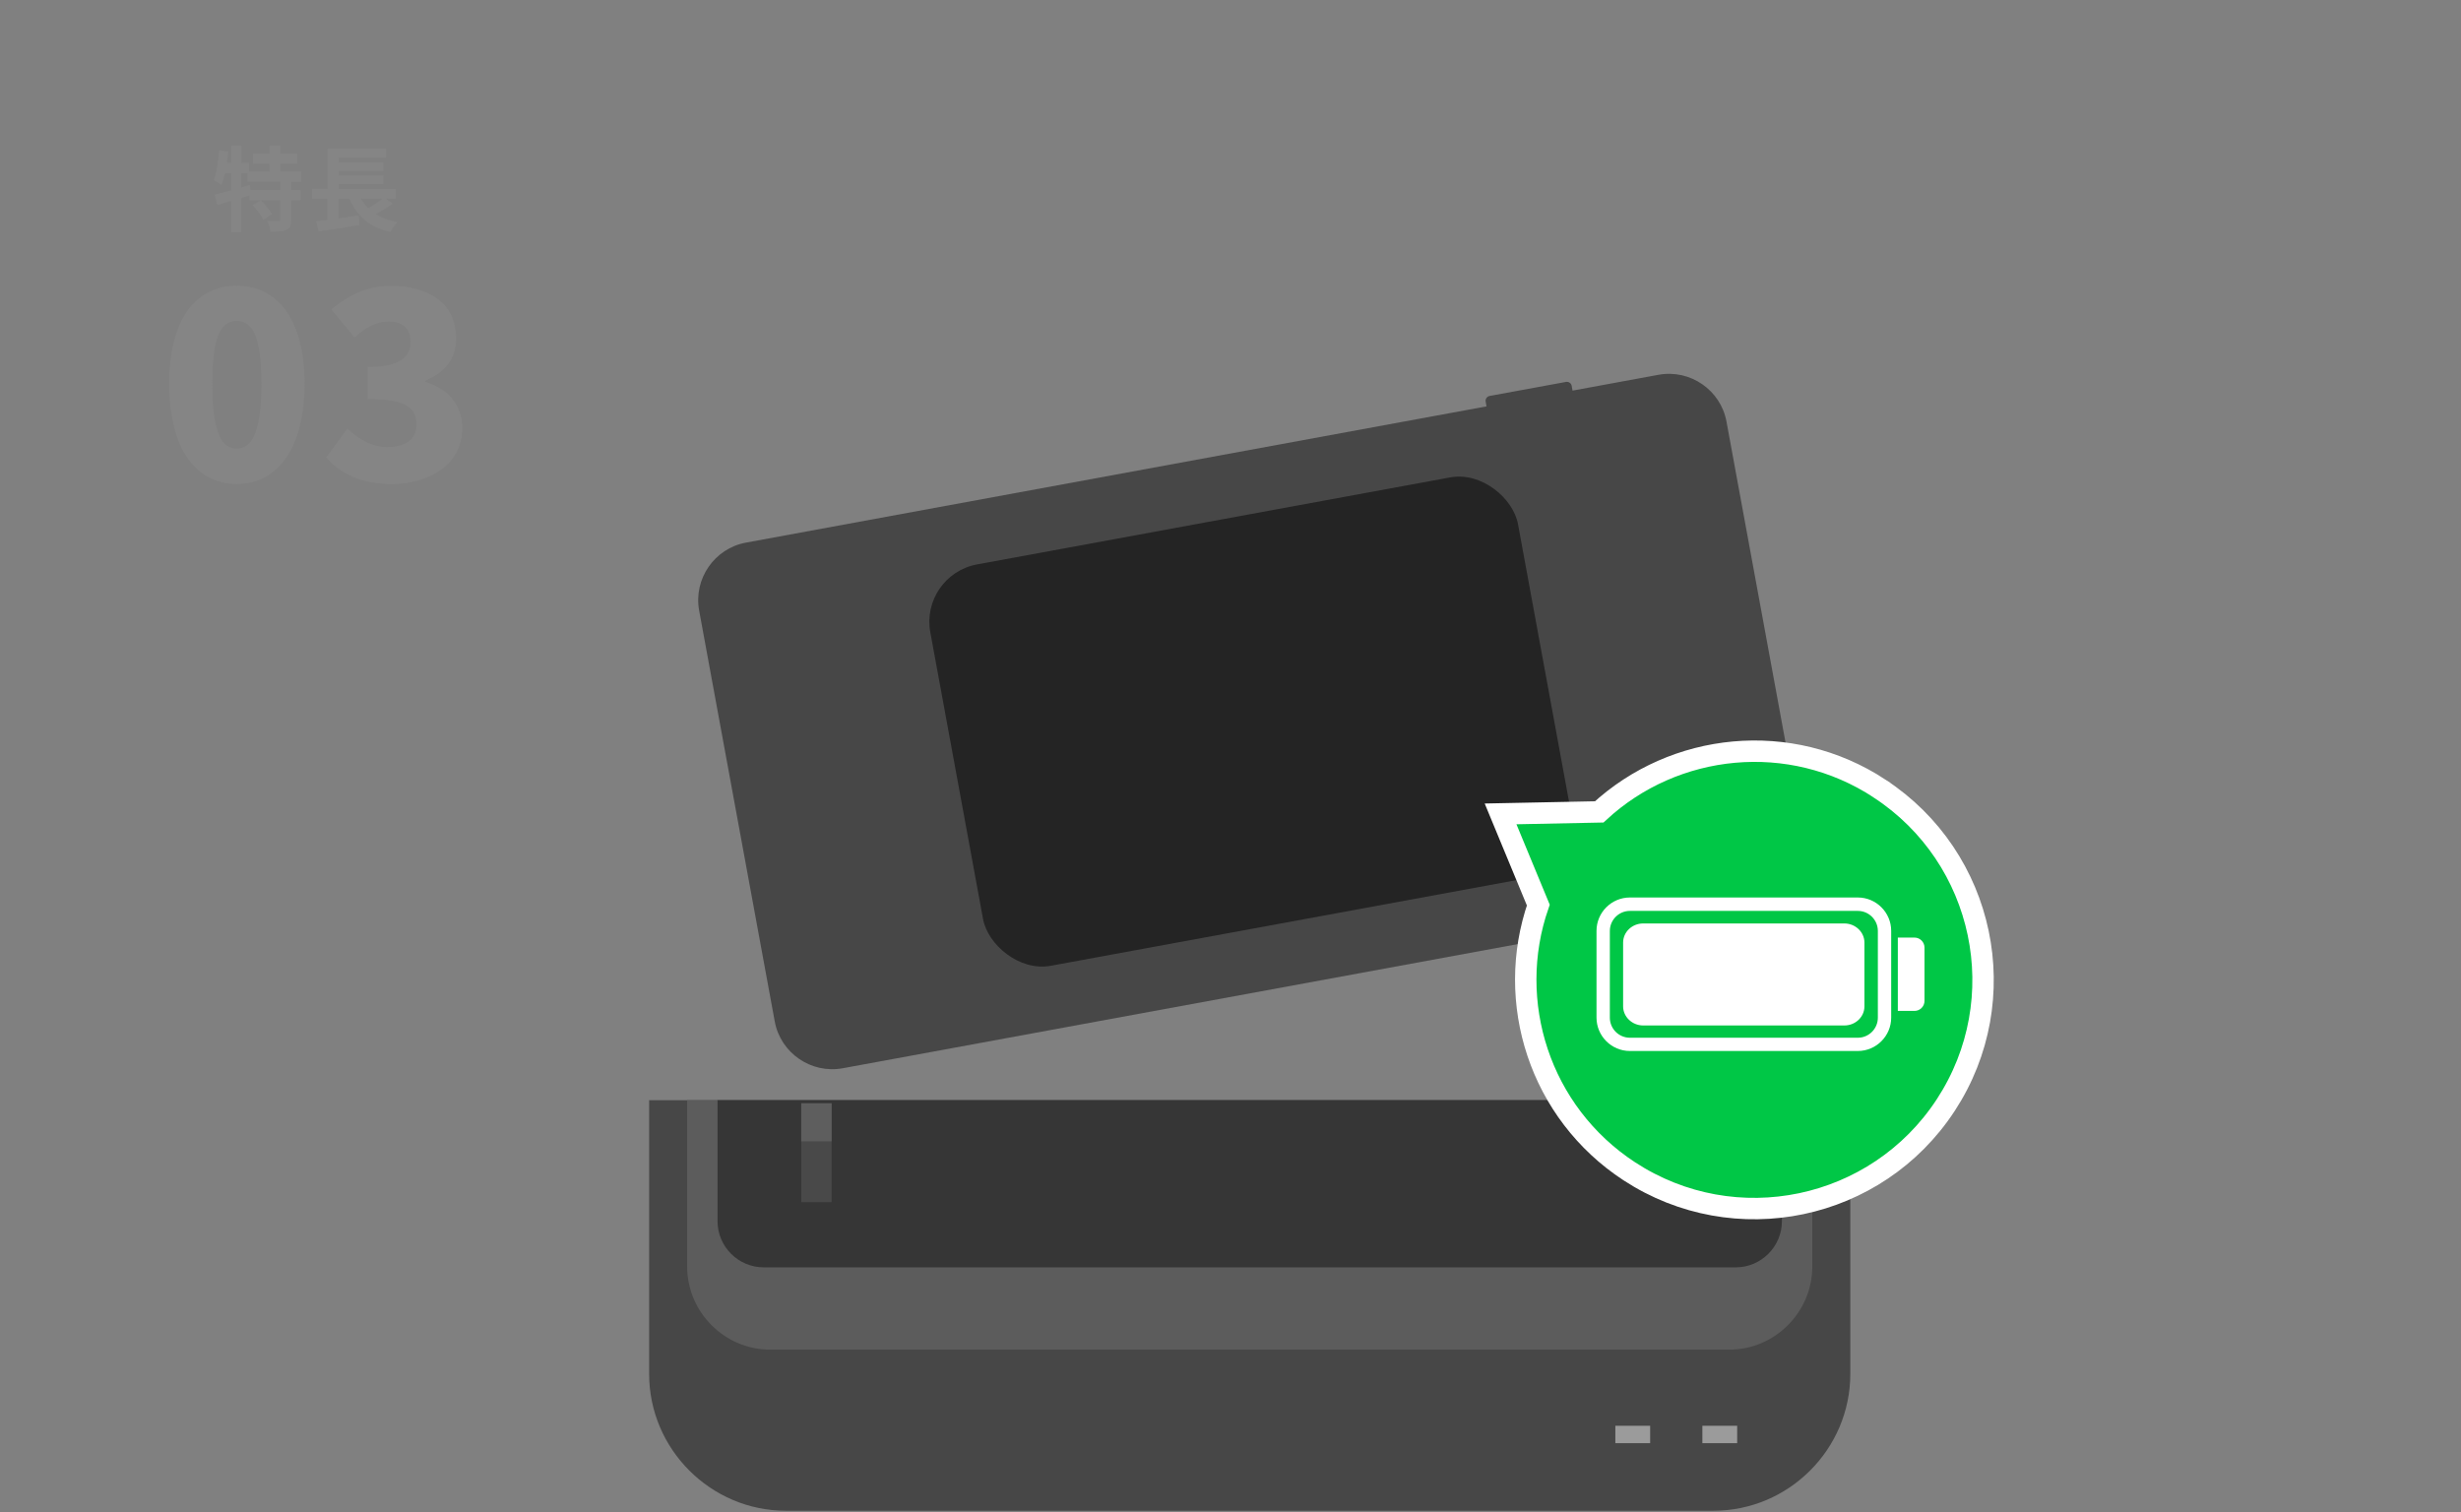
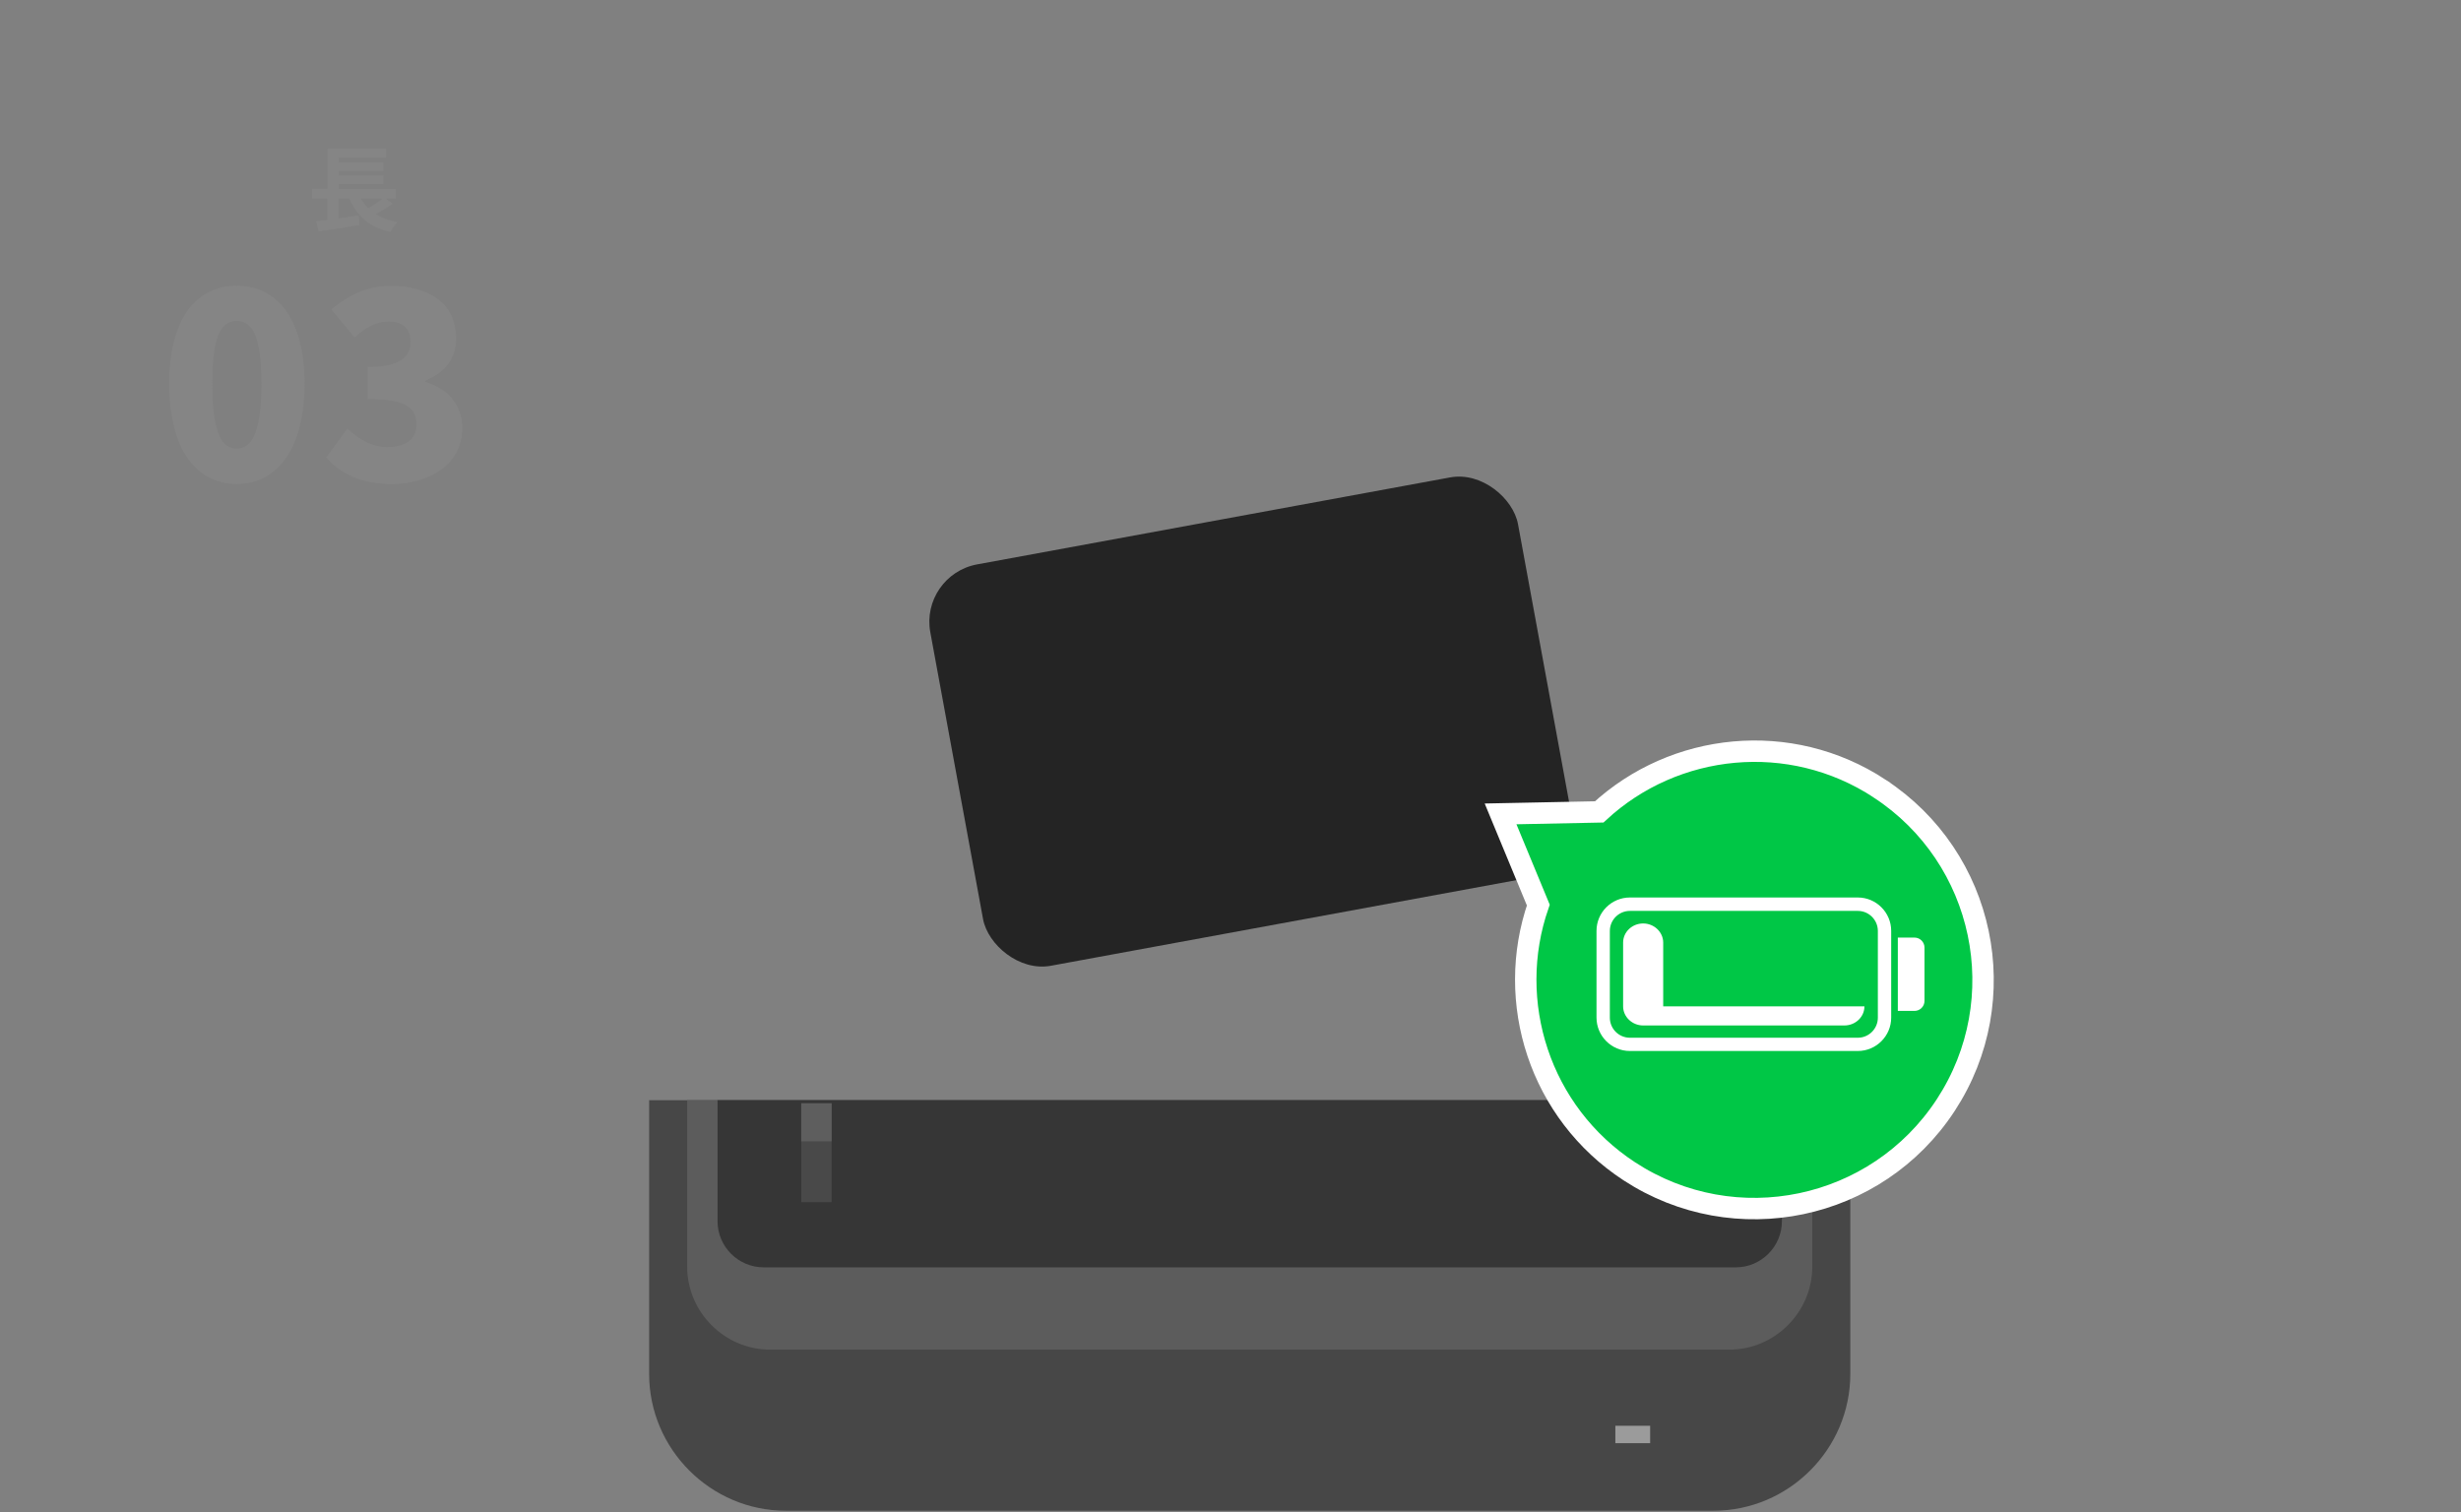
<svg xmlns="http://www.w3.org/2000/svg" id="b" width="345" height="212" viewBox="0 0 345 212">
  <rect x="0" y="0" width="345" height="212" fill="#808080" stroke="none" />
  <defs>
    <clipPath id="d">
      <rect width="345" height="212" fill="none" />
    </clipPath>
  </defs>
  <g id="c">
    <g clip-path="url(#d)">
-       <path d="M40.82,25.47v1.17h1.31v1.43h-1.31v2.72c0,.78-.13,1.2-.65,1.44-.53.23-1.26.26-2.24.26-.05-.44-.26-1.1-.47-1.53.65.03,1.35.03,1.56.03.22-.01.27-.05.27-.22v-2.69h-2.72c.57.57,1.25,1.36,1.56,1.94l-1.23.79c-.26-.56-.92-1.42-1.48-2.04l1.12-.69h-1.57v-.69c-.38.12-.77.25-1.14.36v4.77h-1.42v-4.34c-.7.21-1.37.4-1.95.57l-.36-1.48c.64-.14,1.44-.35,2.31-.58v-2.39h-.87c-.13.62-.3,1.18-.48,1.65-.23-.19-.79-.55-1.09-.7.42-1.04.62-2.65.74-4.19l1.29.21c-.05.52-.12,1.04-.2,1.56h.61v-2.43h1.42v2.43h1.08v1.22h2.86v-1.1h-2.3v-1.4h2.3v-1.16h1.53v1.16h2.39v1.4h-2.39v1.1h2.95v1.43h-1.43ZM39.3,25.47h-4.62v-1.18h-.86v1.99l1.2-.34.1.7h4.17v-1.17Z" fill="#858585" />
      <path d="M55.07,28.55c-.74.53-1.61,1.05-2.39,1.47.83.52,1.83.9,3.03,1.12-.33.34-.77.98-.98,1.39-2.94-.68-4.67-2.22-5.75-4.68h-1.49v2.76c.91-.13,1.87-.27,2.81-.42l.07,1.37c-1.99.33-4.13.65-5.71.88l-.35-1.42c.47-.05,1-.13,1.59-.19v-2.98h-2.14v-1.37h2.16v-5.67h8.2v1.26h-6.62v.69h6.25v1.2h-6.25v.65h6.25v1.2h-6.25v.68h7.97v1.37h-1.39l1,.7ZM50.6,27.85c.29.51.62.95,1.03,1.35.69-.4,1.43-.91,1.99-1.35h-3.02Z" fill="#858585" />
      <path d="M23.72,53.81c0-9.21,3.82-13.75,9.47-13.75s9.5,4.61,9.5,13.75-3.85,14.04-9.5,14.04-9.47-4.82-9.47-14.04ZM36.64,53.81c0-7.31-1.55-8.82-3.46-8.82s-3.42,1.51-3.42,8.82,1.51,9.07,3.42,9.07,3.46-1.73,3.46-9.07Z" fill="#858585" />
      <path d="M45.75,64.11l2.95-4.03c1.62,1.55,3.49,2.59,5.58,2.59,2.48,0,4.1-1.04,4.1-3.06,0-2.3-1.22-3.67-6.84-3.67v-4.5c4.57,0,6.01-1.4,6.01-3.53,0-1.84-1.08-2.84-3.06-2.84-1.8,0-3.17.83-4.79,2.23l-3.24-3.92c2.48-2.09,5.15-3.31,8.31-3.31,5.54,0,9.18,2.59,9.18,7.38,0,2.66-1.44,4.75-4.32,5.9v.18c2.99.9,5.18,3.06,5.18,6.52,0,5-4.57,7.81-9.9,7.81-4.25,0-7.24-1.48-9.18-3.74Z" fill="#858585" />
      <path d="M259.39,154.24v38.37c0,10.55-8.63,19.18-19.18,19.18H110.18c-10.55,0-19.18-8.63-19.18-19.18v-38.37h168.39Z" fill="#474747" />
      <path d="M254.06,154.24v23.31c0,6.41-5.25,11.66-11.66,11.66H107.99c-6.41,0-11.66-5.25-11.66-11.66v-23.31h157.74Z" fill="#5c5c5c" />
      <path d="M249.8,154.24v16.97c0,3.55-2.91,6.46-6.46,6.46H107.05c-3.55,0-6.46-2.91-6.46-6.46v-16.97h149.21Z" fill="#363636" />
      <rect x="233.81" y="154.24" width="4.26" height="13.86" fill="#494949" />
      <rect x="233.81" y="154.24" width="4.26" height="5.33" fill="#5e5e5e" />
      <rect x="112.32" y="154.67" width="4.26" height="13.86" fill="#494949" />
      <rect x="112.32" y="154.67" width="4.26" height="5.33" fill="#5e5e5e" />
      <rect x="226.45" y="199.88" width="4.88" height="2.44" fill="#9b9b9b" />
-       <rect x="238.65" y="199.88" width="4.88" height="2.44" fill="#9b9b9b" />
-       <path d="M232.51,52.54l-12.06,2.22-.12-.67c-.07-.37-.42-.61-.79-.55l-10.72,1.97c-.37.07-.61.42-.55.79l.12.67-103.82,19.1c-4.42.81-7.37,5.1-6.56,9.52l10.6,57.61c.81,4.42,5.1,7.37,9.52,6.56l127.94-23.53c4.42-.81,7.37-5.1,6.56-9.52l-10.6-57.61c-.81-4.42-5.1-7.37-9.52-6.56Z" fill="#474747" />
      <rect x="133.43" y="72.54" width="83.77" height="57.21" rx="8.17" ry="8.17" transform="translate(-15.41 33.39) rotate(-10.42)" fill="#242424" />
      <path d="M263.49,110.54c-12.56-8.22-28.76-6.47-39.3,3.28l-13.83.28,5.29,12.78c-4.71,13.57.19,29.1,12.75,37.32,14.82,9.69,34.68,5.53,44.37-9.28,9.69-14.82,5.53-34.68-9.28-44.37Z" fill="#00c746" />
      <path d="M263.49,110.54c-12.56-8.22-28.76-6.47-39.3,3.28l-13.83.28,5.29,12.78c-4.71,13.57.19,29.1,12.75,37.32,14.82,9.69,34.68,5.53,44.37-9.28,9.69-14.82,5.53-34.68-9.28-44.37Z" fill="none" stroke="#fff" stroke-miterlimit="10" stroke-width="3" />
      <path d="M260.44,147.34h-31.95c-2.58,0-4.68-2.1-4.68-4.68v-12.16c0-2.58,2.1-4.68,4.68-4.68h31.95c2.58,0,4.68,2.1,4.68,4.68v12.16c0,2.58-2.1,4.68-4.68,4.68ZM228.49,127.7c-1.55,0-2.81,1.26-2.81,2.81v12.16c0,1.55,1.26,2.81,2.81,2.81h31.95c1.55,0,2.81-1.26,2.81-2.81v-12.16c0-1.55-1.26-2.81-2.81-2.81h-31.95Z" fill="#fff" />
-       <path d="M261.37,141.08c0,1.48-1.26,2.68-2.81,2.68h-28.21c-1.54,0-2.81-1.21-2.81-2.68v-8.94c0-1.48,1.26-2.68,2.81-2.68h28.21c1.54,0,2.81,1.21,2.81,2.68v8.94Z" fill="#fff" />
+       <path d="M261.37,141.08c0,1.48-1.26,2.68-2.81,2.68h-28.21c-1.54,0-2.81-1.21-2.81-2.68v-8.94c0-1.48,1.26-2.68,2.81-2.68c1.54,0,2.81,1.21,2.81,2.68v8.94Z" fill="#fff" />
      <path d="M266.05,131.44h2.34c.77,0,1.4.63,1.4,1.4v7.48c0,.77-.63,1.4-1.4,1.4h-2.34v-10.29Z" fill="#fff" />
    </g>
  </g>
</svg>